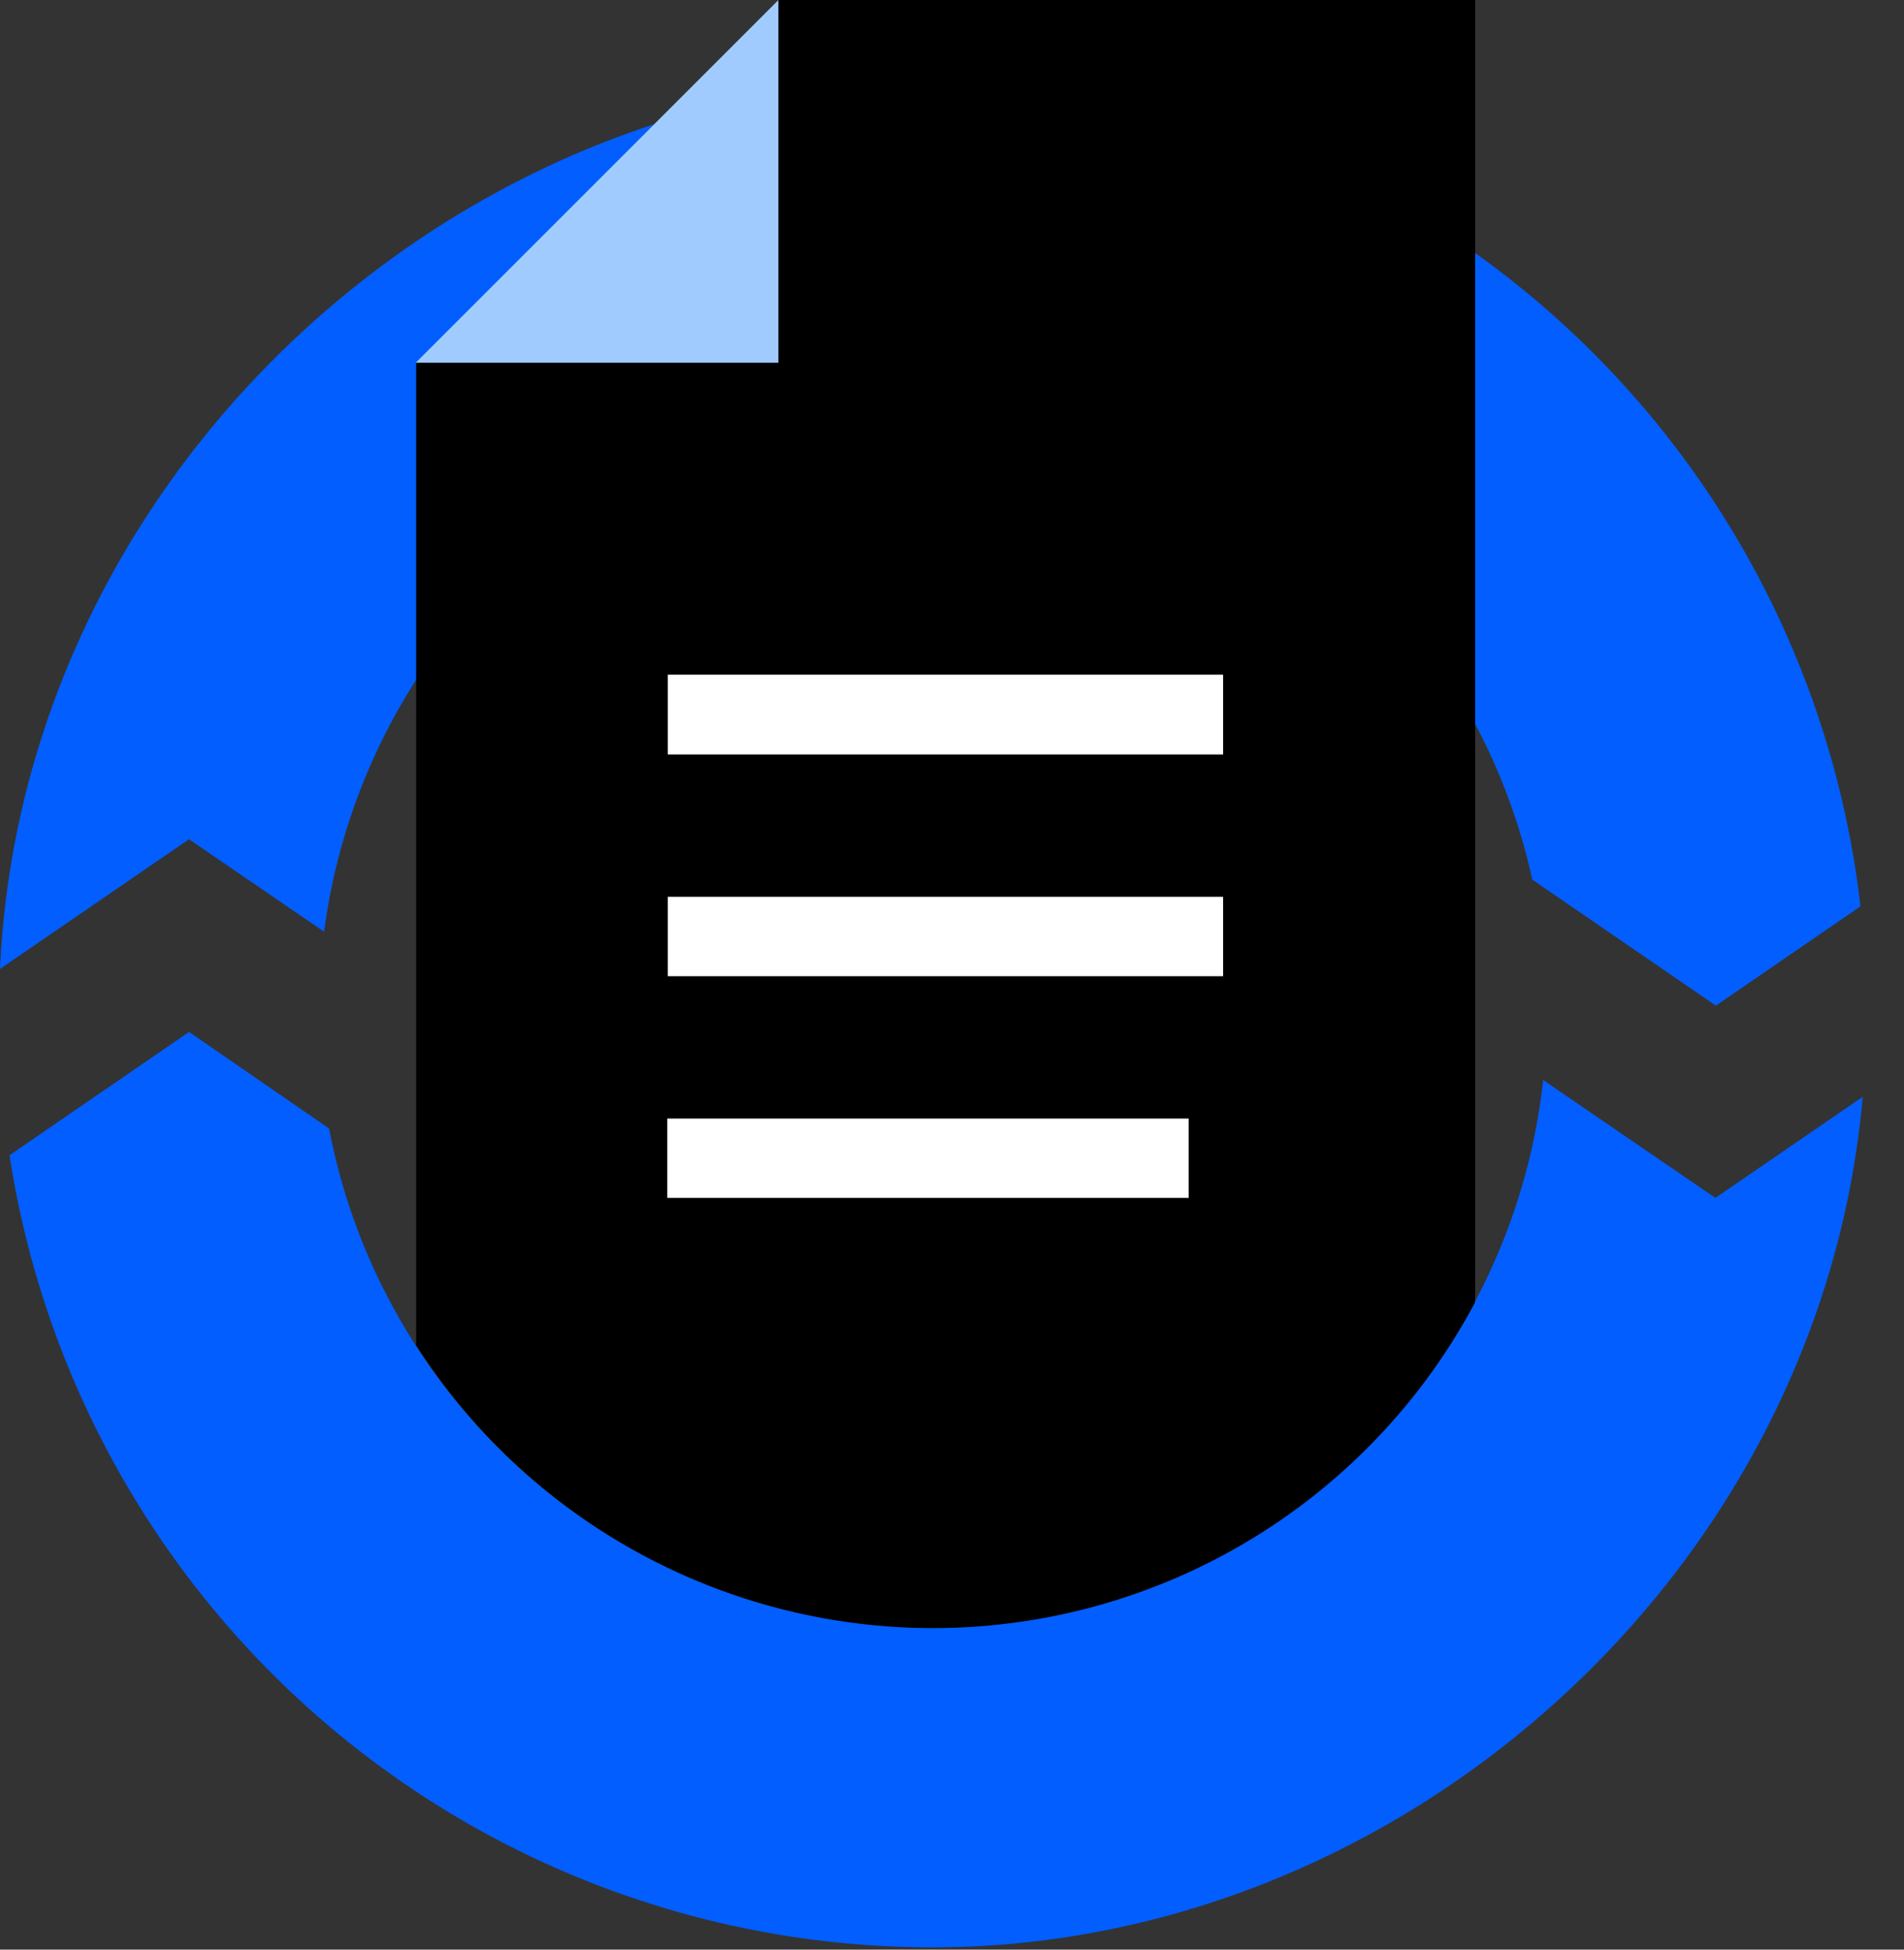
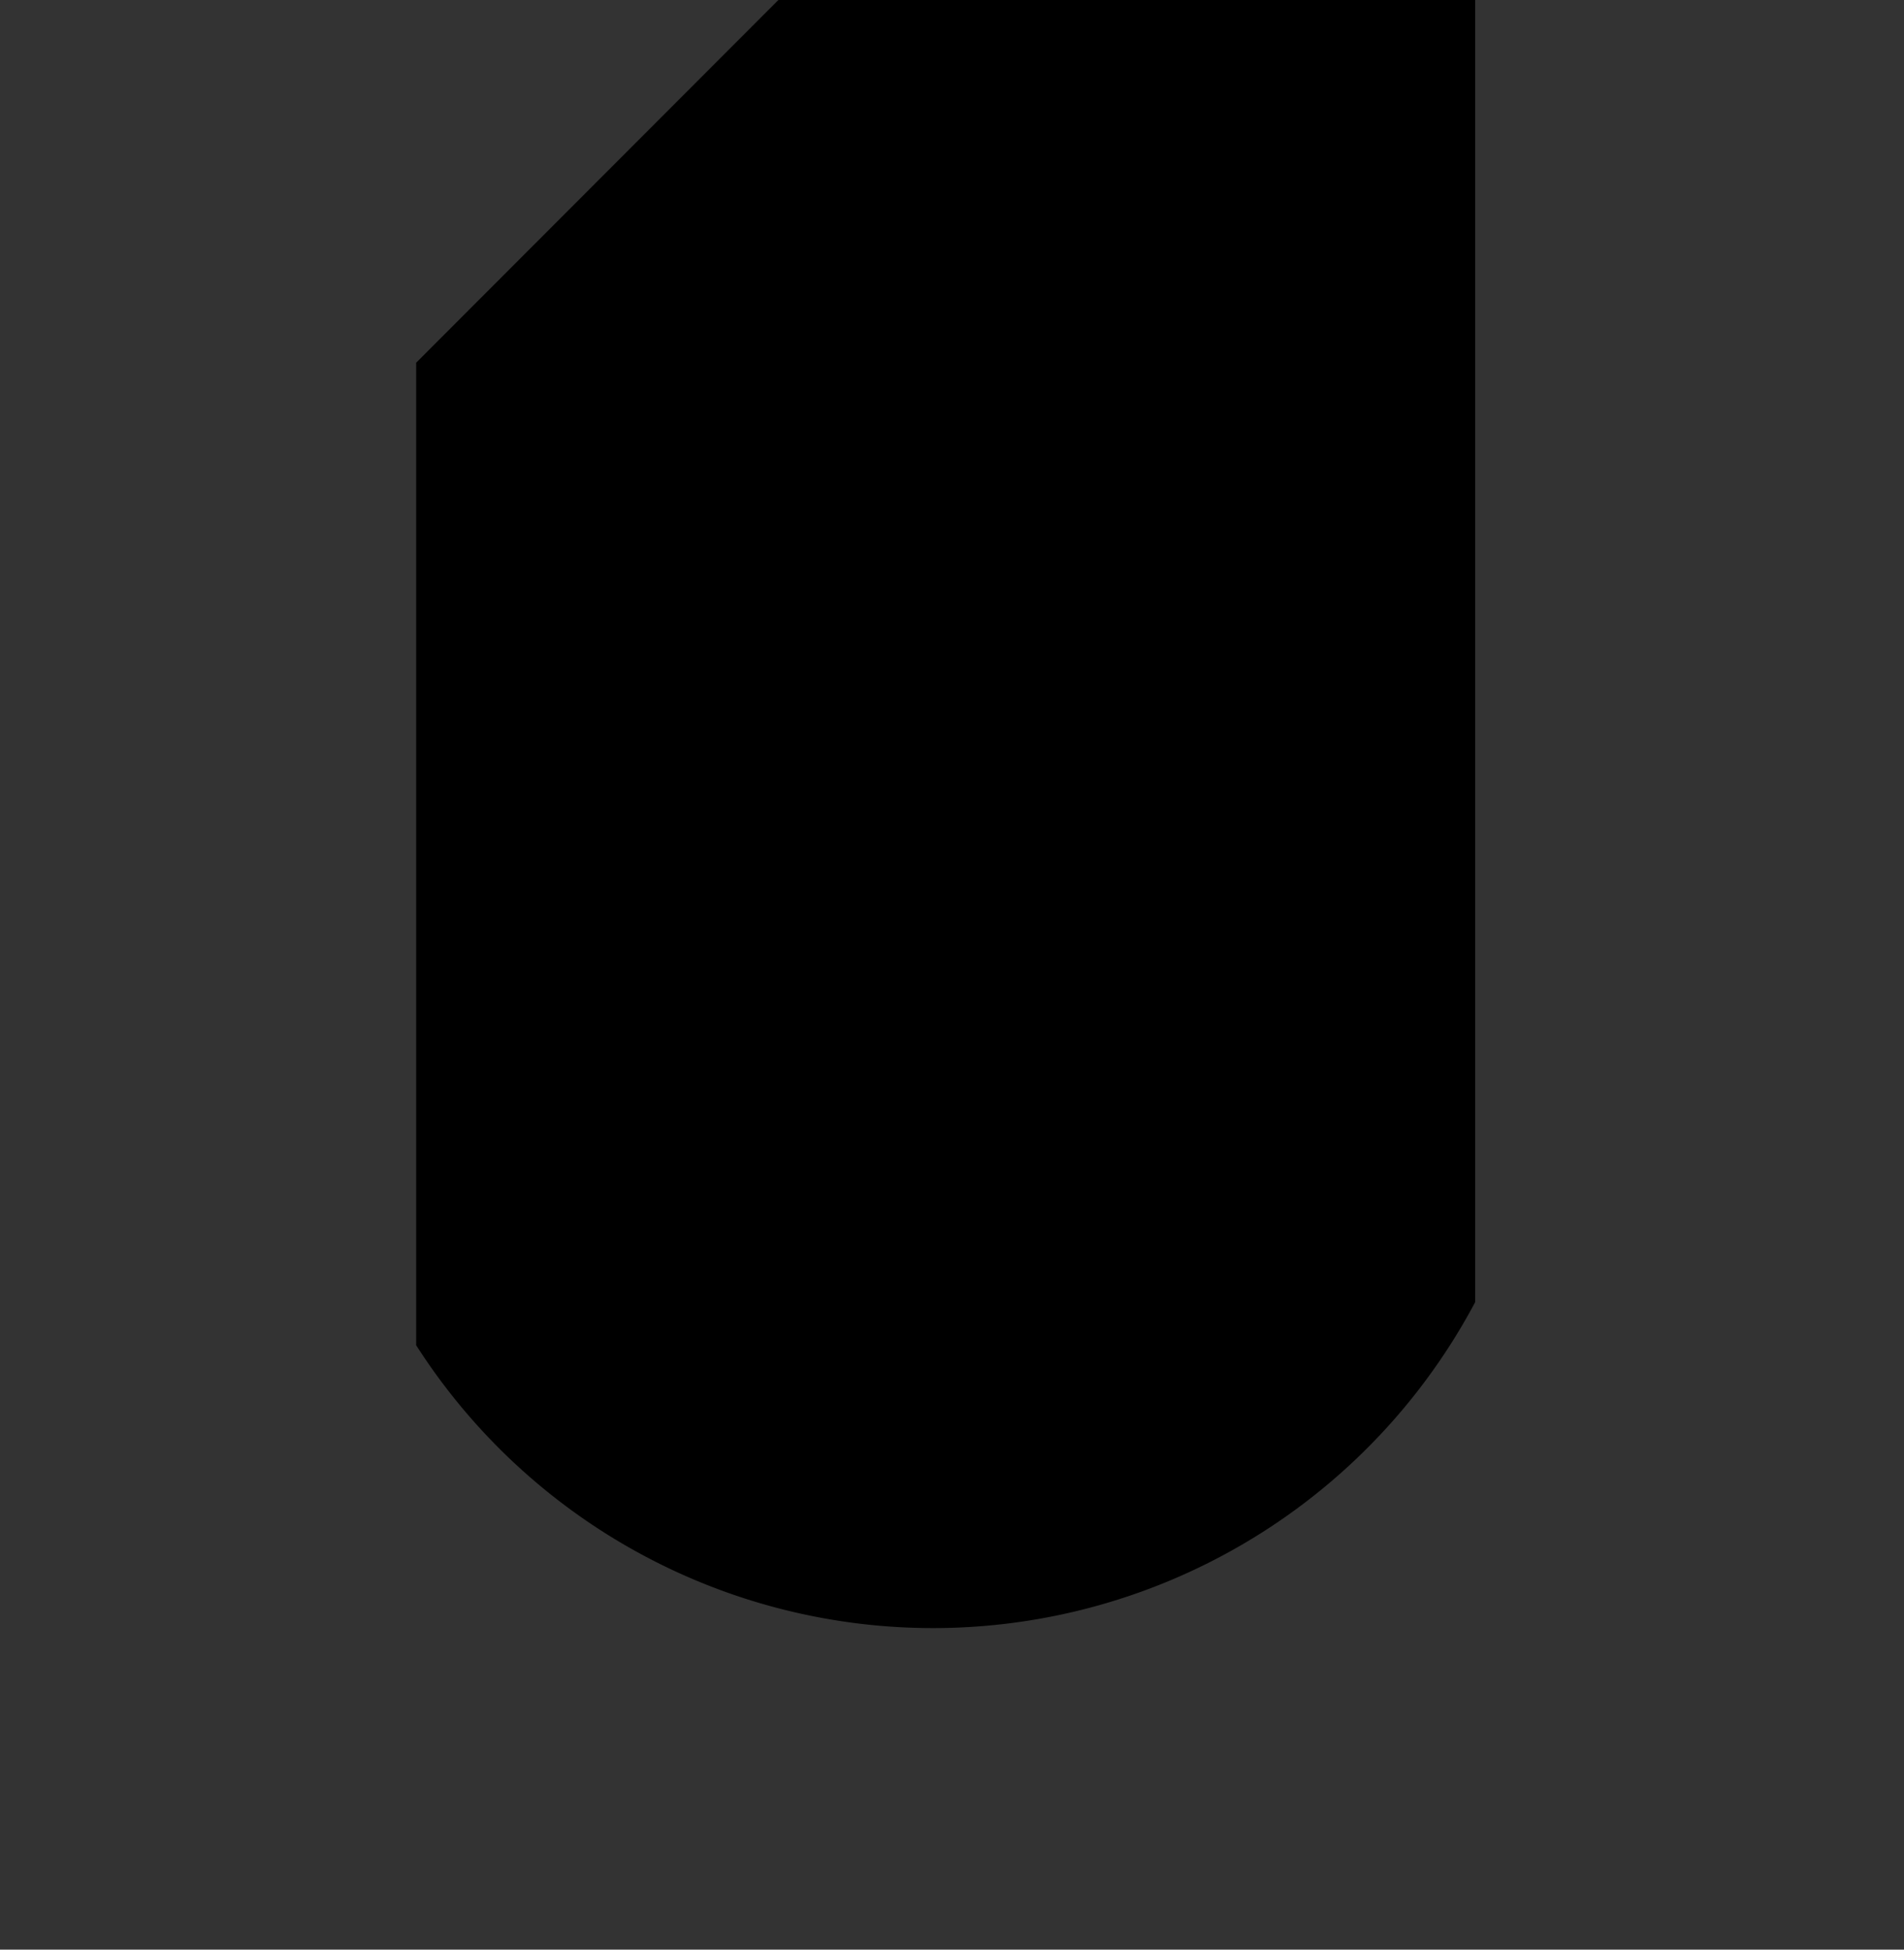
<svg xmlns="http://www.w3.org/2000/svg" width="42" height="43" fill="none">
  <rect width="100%" height="100%" fill="#333333" stroke="none" />
-   <path fill="#025eff" d="M4.17 18.51l2.98 2.04A13.54 13.54 0 0133.8 19.4l4.05 2.78 3.19-2.19A20.6 20.6 0 0020.58 1.75C10 1.75.5 10.45 0 21.37zm33.67 7.91l-3.8-2.6a13.55 13.55 0 01-26.78 1.07l-3.09-2.13-3.96 2.72a20.6 20.6 0 0020.36 17.47c10.32 0 19.59-8.24 20.52-18.76z" />
  <path fill="#000" d="M32.54 0v28.72a13.54 13.54 0 01-23.36.95V8l7.99-8z" />
-   <path fill="#a0cbff" d="M17.17 0v8h-8z" />
-   <path fill="#fff" d="M26.98 19.78H14.73v1.75h12.25zm0-4.9H14.73v1.76h12.25zm-.76 9.79h-11.5v1.75h11.5z" />
</svg>